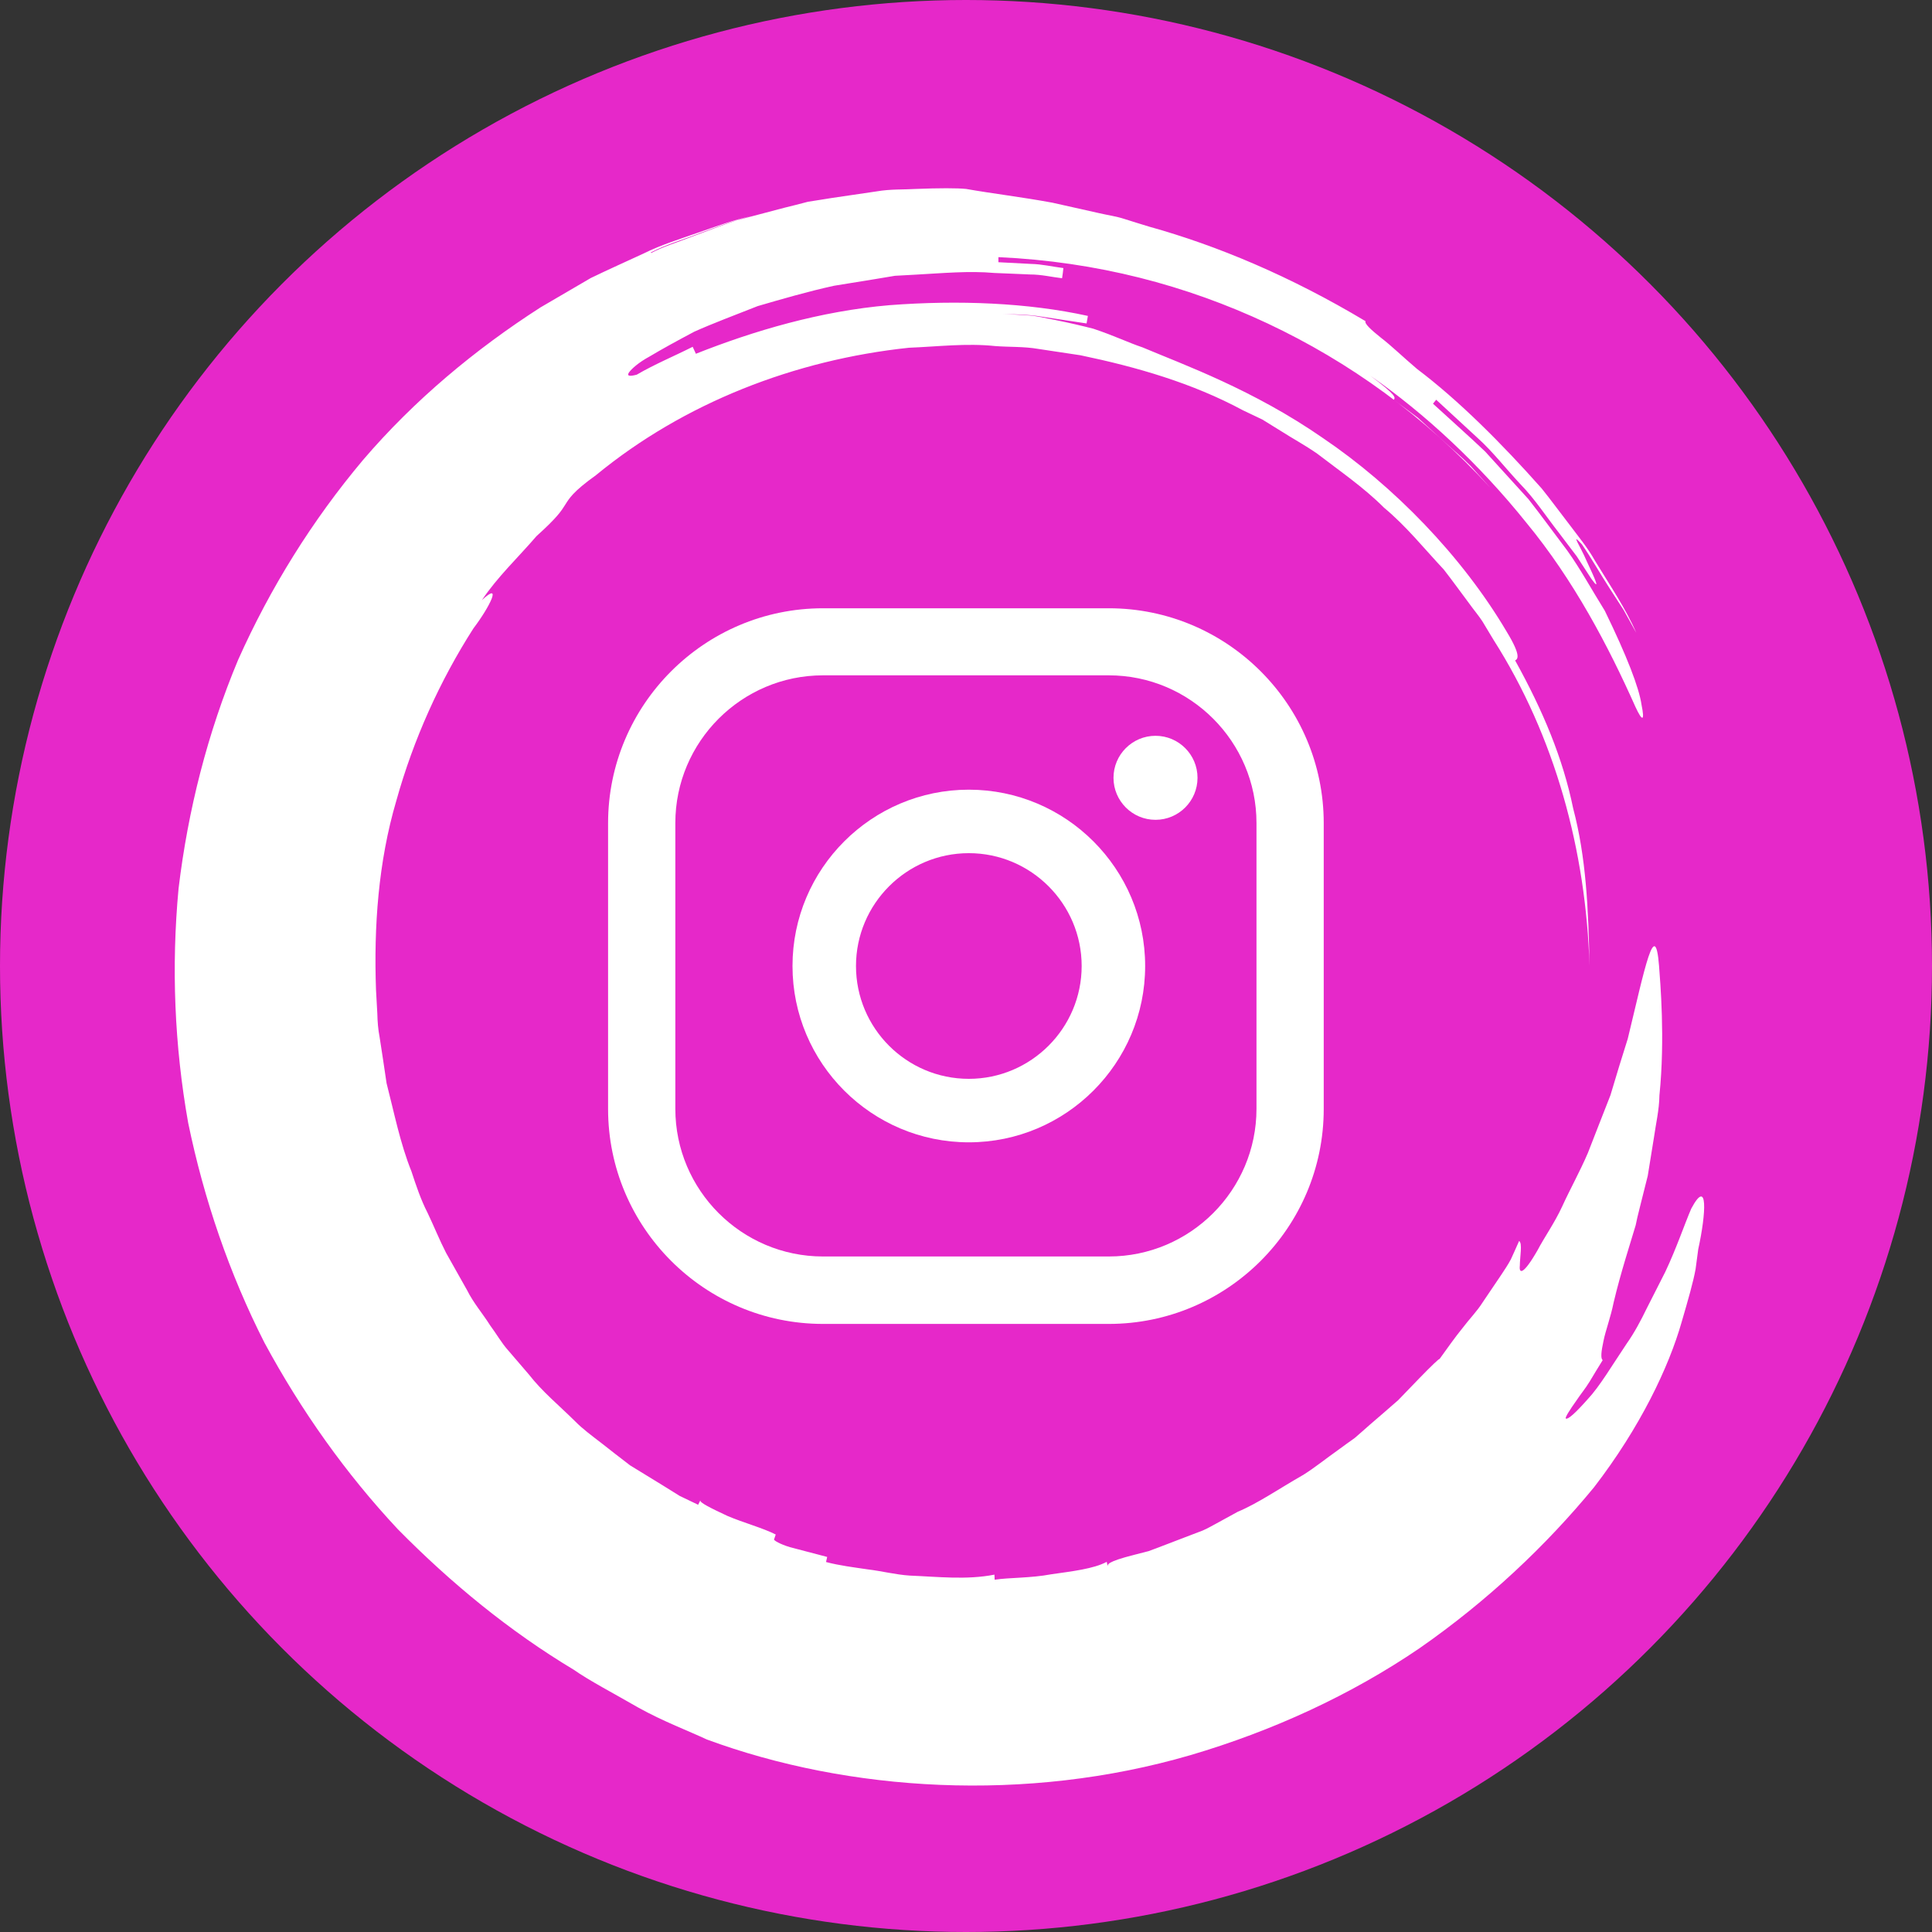
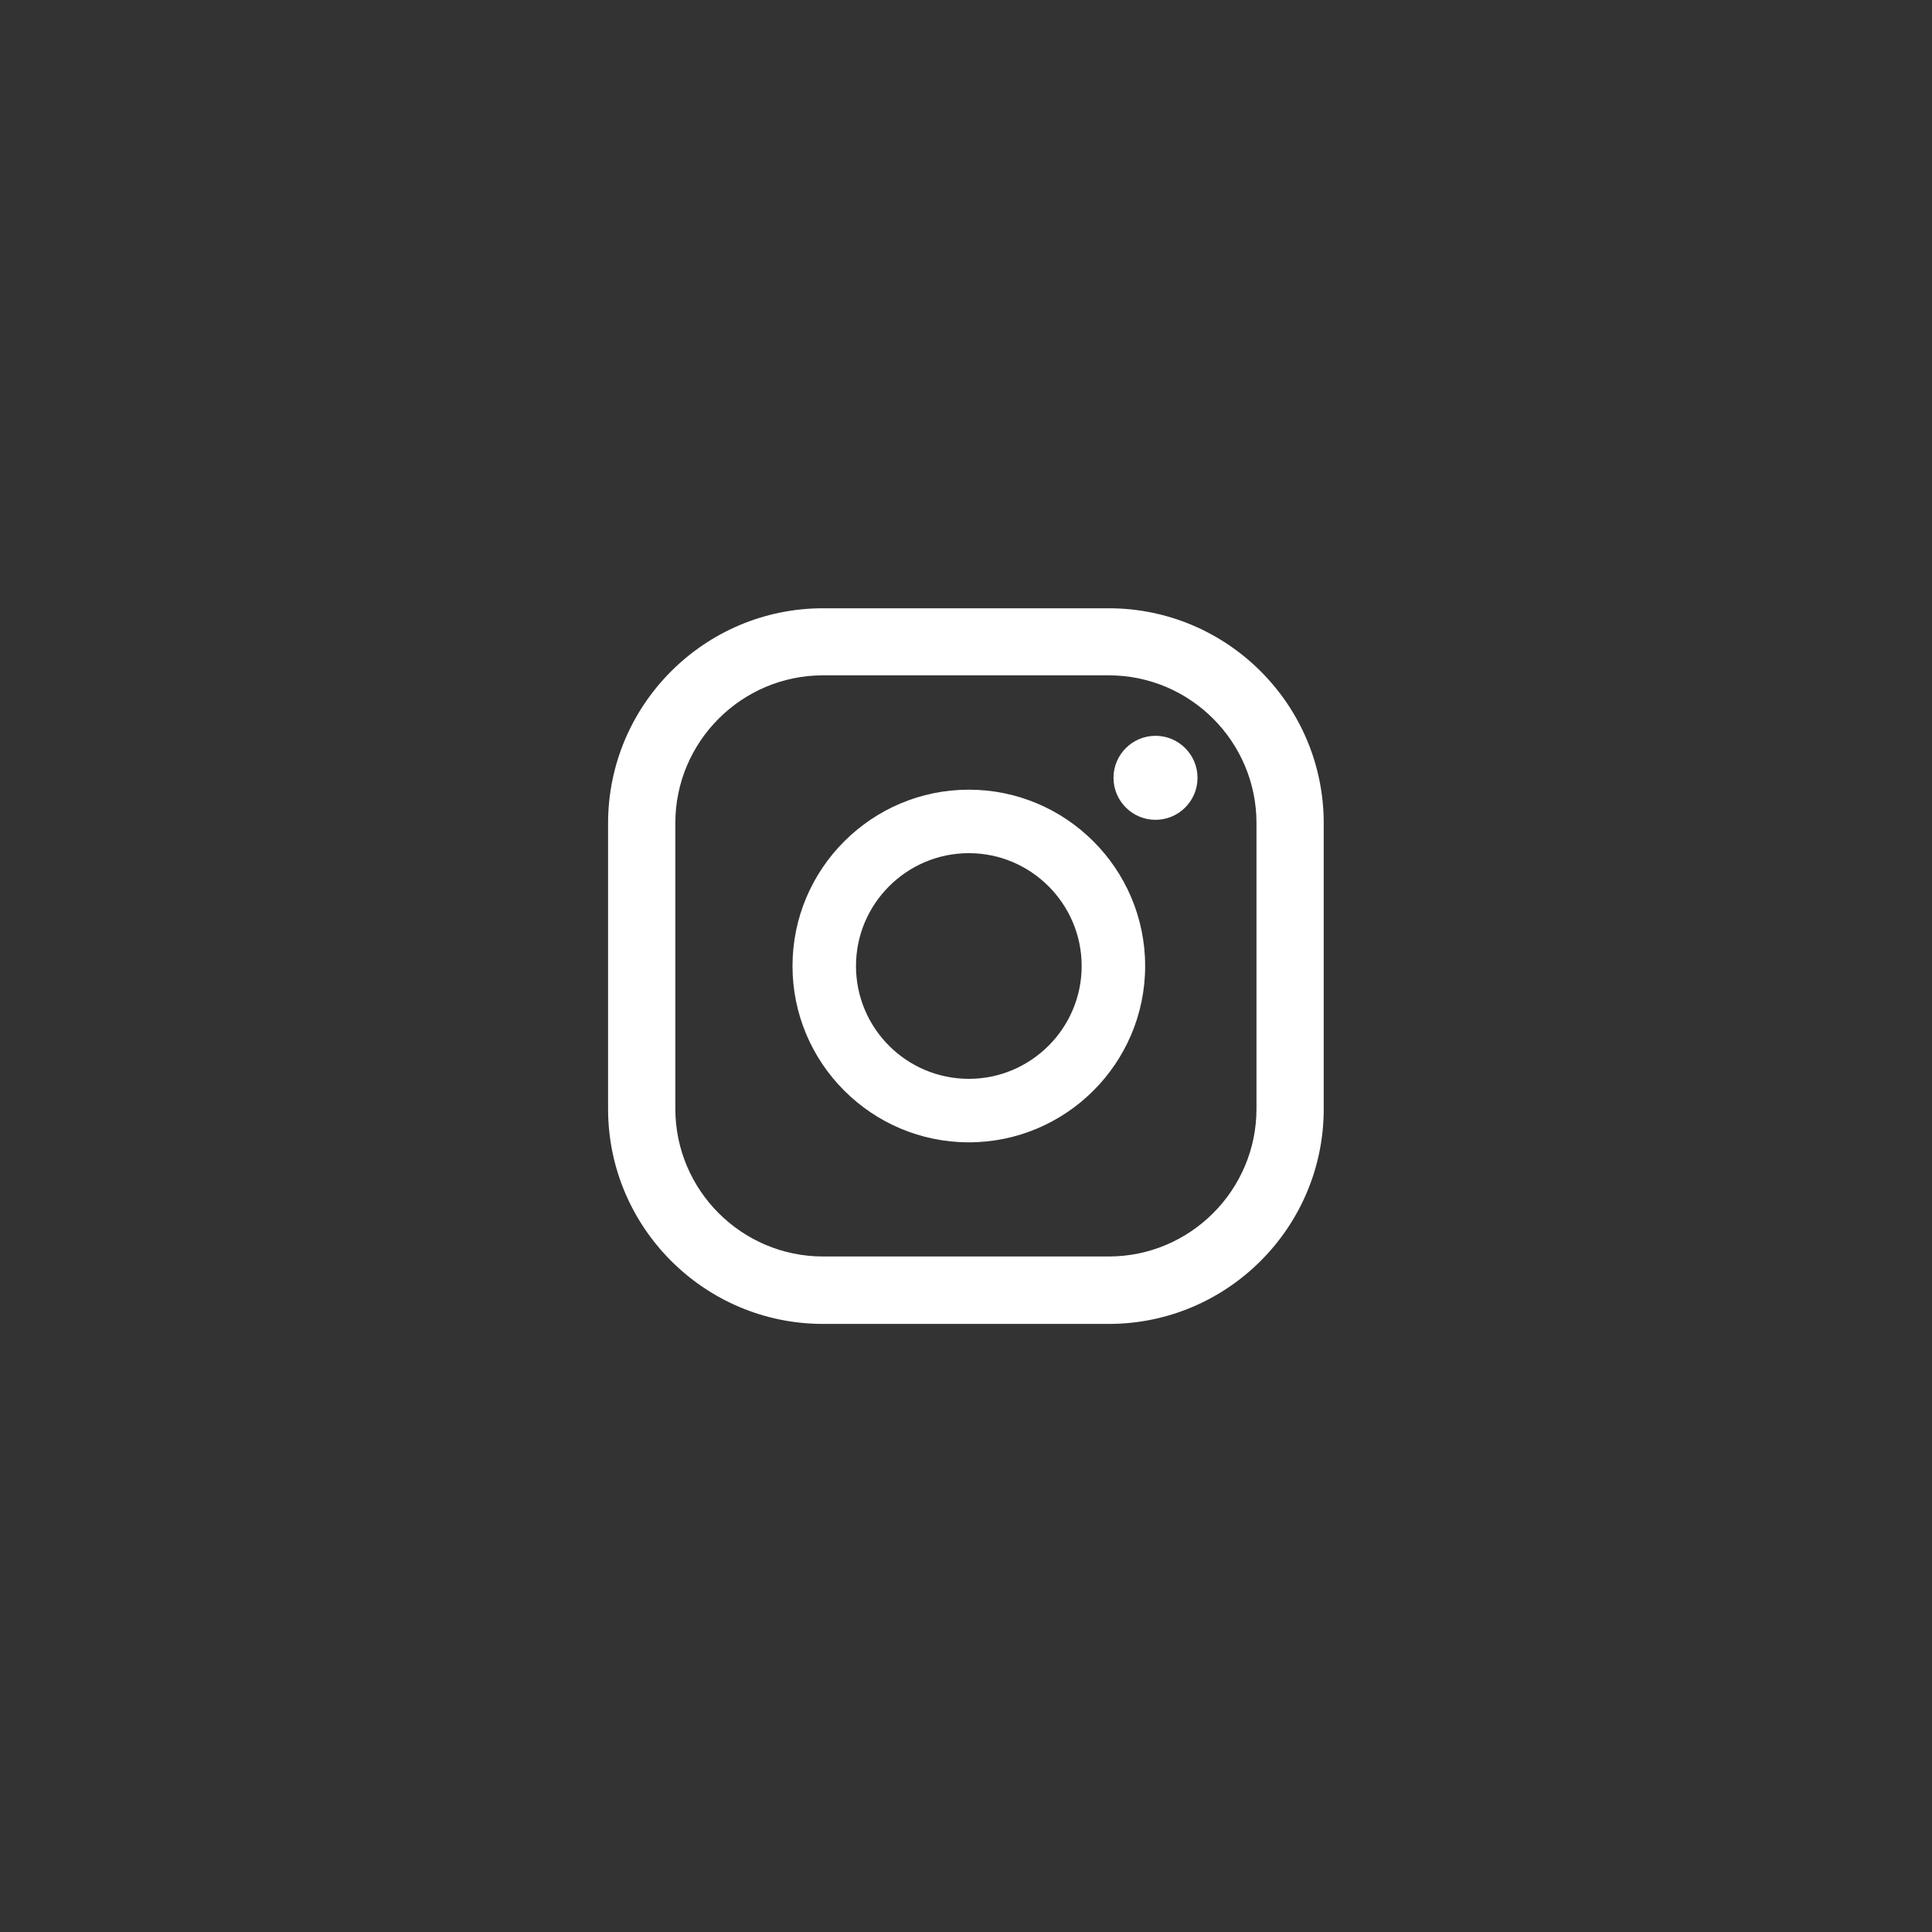
<svg xmlns="http://www.w3.org/2000/svg" id="Ebene_2" viewBox="0 0 102.56 102.56">
  <rect x="0" y="0" width="102.56" height="102.56" fill="#333333" stroke="none" />
  <defs>
    <style>      .cls-1 {        fill: #fff;      }      .cls-2 {        fill: #e628c9;      }    </style>
  </defs>
  <g id="OBJECTS">
    <g>
-       <circle class="cls-2" cx="51.28" cy="51.28" r="51.28" />
-       <path class="cls-1" d="M34.55,13.4c.85-.44,1.78-.7,2.67-1.05.9-.32,1.79-.68,2.73-.89-1,.2-1.95.57-2.92.9-.96.34-1.95.64-2.87,1.1-.93.43-1.87.85-2.8,1.3l-2.67,1.56c-3.47,2.23-6.7,4.92-9.42,8.1-2.69,3.2-4.92,6.78-6.63,10.61-1.62,3.87-2.66,7.97-3.16,12.13-.39,4.16-.22,8.35.51,12.45.84,4.07,2.19,8.01,4.05,11.67,1.95,3.61,4.32,6.95,7.08,9.9,2.83,2.87,5.94,5.42,9.34,7.46.81.57,2.13,1.26,3.43,2.01,1.31.73,2.72,1.26,3.63,1.69,7.51,2.77,16.94,3.38,25.68.83,4.35-1.28,8.51-3.19,12.15-5.67,3.61-2.51,6.73-5.46,9.27-8.55,2.45-3.18,3.97-6.38,4.65-8.77.35-1.2.62-2.14.74-2.81.09-.67.14-1.05.14-1.05.42-1.92.53-3.84-.37-2.16-.37.86-.78,2.09-1.38,3.36-.32.63-.65,1.28-.98,1.93-.32.66-.66,1.3-1.07,1.88-.78,1.16-1.43,2.27-2.07,2.95-.62.7-1.05,1.1-1.16,1.02-.05-.04.19-.43.59-.99.19-.29.45-.6.67-.96.22-.37.46-.76.7-1.15-.12-.07-.08-.46.04-1.01.11-.56.38-1.25.54-2.05.37-1.57.92-3.25,1.17-4.1.08-.44.34-1.4.64-2.62.1-.62.21-1.31.33-2.04.1-.72.28-1.46.29-2.23.31-3.03.04-6.04-.02-6.88-.21-2.62-.75.1-1.66,3.87-.3.94-.61,1.96-.92,3-.4,1.01-.8,2.05-1.2,3.07-.43,1-.95,1.93-1.36,2.83-.41.89-.95,1.64-1.31,2.33-.78,1.36-.99,1.23-.94.82,0-.44.15-1.22-.04-1.31-.15.35-.3.67-.44.98-.16.3-.34.56-.51.82-.34.51-.66.98-.98,1.45-.3.48-.71.89-1.08,1.38-.39.48-.77,1.02-1.21,1.63-.03-.02-.44.37-1.08,1.03-.32.33-.7.72-1.12,1.16-.46.4-.96.84-1.5,1.3-.26.23-.53.47-.81.71-.3.21-.6.43-.9.65-.61.43-1.2.91-1.82,1.3-1.28.73-2.44,1.53-3.48,1.96,0,0-.33.18-1.15.63-.21.11-.44.25-.72.37-.29.11-.61.23-.97.37-.36.14-.76.29-1.2.46-.22.08-.45.17-.69.26-.25.06-.51.13-.78.2-1.45.37-1.42.51-1.39.64q-.03-.13-.06-.27c-.69.37-1.82.5-2.94.66-1.11.21-2.25.17-3.01.29q0-.14-.01-.27c-1.49.29-3,.11-4.5.05-.75-.05-1.48-.24-2.23-.33-.74-.11-1.49-.2-2.21-.39q.03-.13.06-.27c-.72-.19-1.44-.38-1.98-.52-.53-.16-.86-.36-.84-.41q.04-.13.09-.26c-.66-.34-1.73-.63-2.57-.99-.83-.39-1.5-.71-1.43-.83q-.06.12-.12.24c-.33-.16-.66-.32-.98-.47-.3-.19-.6-.37-.9-.56-.59-.36-1.17-.72-1.73-1.06-.52-.4-1.03-.79-1.52-1.18-.49-.38-.99-.74-1.41-1.17-.85-.84-1.75-1.58-2.44-2.47-.37-.43-.73-.85-1.09-1.27-.37-.41-.64-.9-.97-1.34-.39-.62-.88-1.18-1.22-1.86-.37-.65-.74-1.32-1.12-1.99-.35-.68-.64-1.41-.98-2.12-.36-.7-.61-1.45-.86-2.21-.6-1.49-.91-3.09-1.32-4.68-.12-.81-.24-1.63-.37-2.45-.08-.41-.11-.82-.12-1.24l-.07-1.26c-.12-3.35.12-6.8,1.08-10.05.91-3.26,2.31-6.36,4.09-9.14.88-1.16,1.55-2.53.45-1.5.83-1.24,1.93-2.27,2.9-3.4,1.11-1,1.31-1.33,1.52-1.66.21-.33.4-.69,1.63-1.57,4.68-3.85,10.57-6.13,16.62-6.77,1.52-.06,3.05-.25,4.57-.09.76.06,1.53.02,2.28.15l2.26.34c2.97.62,5.93,1.47,8.62,2.92l1.03.49.97.6c.64.41,1.31.77,1.94,1.21,1.21.93,2.47,1.79,3.55,2.87,1.18.98,2.13,2.17,3.17,3.28.47.6.91,1.22,1.37,1.83.22.31.47.6.68.92l.59.98c3.28,5.15,4.91,11.21,5.1,17.32-.06-3.05-.18-5.76-.87-8.37-.54-2.64-1.59-5.16-3.08-7.85.12-.07.36-.2-.45-1.53-2.38-4.03-6.01-7.74-9.73-10.26-3.71-2.58-7.42-3.91-9.6-4.83-.75-.25-1.47-.61-2.61-.99-.58-.15-1.26-.31-2.1-.48-.42-.07-.87-.2-1.38-.23-.51-.03-1.06-.06-1.66-.1.8.06,1.61.03,2.4.17l2.38.36c.02-.13.07-.4.07-.4-3.18-.7-6.87-.85-10.53-.57-3.67.31-7.23,1.37-10.28,2.58,0,0-.11-.25-.17-.37-.99.5-2.01.92-2.97,1.48-.41.11-.53.06-.41-.12.13-.18.49-.52,1.1-.85.6-.36,1.4-.8,2.36-1.31.98-.44,2.13-.87,3.37-1.36,1.27-.37,2.64-.77,4.05-1.08.72-.12,1.44-.23,2.16-.35l1.08-.18c.36-.02.73-.04,1.09-.06,1.45-.08,2.86-.21,4.18-.09.66.03,1.3.05,1.9.08.61,0,1.17.14,1.7.2.02-.13.06-.41.07-.54-.57-.07-1.14-.21-1.72-.22l-1.73-.09v-.27c5.23.24,9.96,1.49,14.29,3.52,4.33,2.04,8.3,4.88,11.84,8.74-.29-.32-.66-.73-1.06-1.17-.42-.43-.92-.85-1.4-1.29-.48-.44-.97-.88-1.41-1.28-.48-.36-.92-.69-1.27-.95.08-.11.17-.22-1.24-1.27,2.89,2,5.8,4.71,8.27,7.79,2.52,3.05,4.37,6.58,5.8,9.79.37.8.5.76.32-.12-.13-.9-.77-2.57-1.95-4.99-.71-1.14-1.3-2.23-1.99-3.19-.71-.94-1.37-1.85-2.06-2.73-.75-.83-1.51-1.66-2.3-2.53-.85-.81-1.78-1.63-2.77-2.54l.17-.21c.66.61,1.41,1.3,2.2,2.03.8.72,1.49,1.62,2.26,2.44.79.81,1.4,1.76,2.06,2.6.32.43.64.84.94,1.24.27.42.53.82.78,1.2.53.74.15-.09-.24-.92-.36-.85-.9-1.6-.27-.92.52.75.97,1.56,1.47,2.33l.75,1.16c.22.4.45.8.67,1.21-.55-1.27-1.39-2.51-2.2-3.84-.38-.68-.89-1.29-1.36-1.92-.49-.63-.96-1.28-1.46-1.9-2.13-2.4-4.41-4.68-6.61-6.34-.7-.59-1.37-1.24-1.92-1.66-.54-.43-.89-.76-.82-.88-3.99-2.39-7.89-4.02-11.49-5.02-.45-.14-.89-.27-1.32-.41-.43-.14-.88-.2-1.31-.3-.86-.19-1.69-.38-2.5-.56-1.62-.3-3.16-.48-4.58-.73-.47-.05-1.43-.05-2.68,0-.63.04-1.33,0-2.08.13-.75.11-1.55.23-2.38.35-.41.07-.83.13-1.26.2-.42.11-.84.22-1.26.32-.85.22-1.7.45-2.54.67-.82.28-1.62.59-2.38.87-.76.3-1.51.52-2.14.86Z" />
      <g>
        <path class="cls-1" d="M61.34,39.06c-1.23,0-2.23,1-2.23,2.23s1,2.23,2.23,2.23,2.23-1,2.23-2.23-1-2.23-2.23-2.23Z" />
-         <path class="cls-1" d="M51.43,41.92c-5.16,0-9.36,4.2-9.36,9.36s4.2,9.36,9.36,9.36,9.36-4.2,9.36-9.36-4.2-9.36-9.36-9.36ZM51.43,57.27c-3.31,0-5.99-2.69-5.99-5.99s2.69-5.99,5.99-5.99,5.99,2.69,5.99,5.99-2.69,5.99-5.99,5.99Z" />
+         <path class="cls-1" d="M51.43,41.92c-5.16,0-9.36,4.2-9.36,9.36s4.2,9.36,9.36,9.36,9.36-4.2,9.36-9.36-4.2-9.36-9.36-9.36M51.43,57.27c-3.31,0-5.99-2.69-5.99-5.99s2.69-5.99,5.99-5.99,5.99,2.69,5.99,5.99-2.69,5.99-5.99,5.99Z" />
        <path class="cls-1" d="M58.86,70.28h-15.17c-6.29,0-11.41-5.12-11.41-11.41v-15.17c0-6.29,5.12-11.41,11.41-11.41h15.17c6.29,0,11.41,5.12,11.41,11.41v15.17c0,6.29-5.12,11.41-11.41,11.41ZM43.69,35.85c-4.32,0-7.84,3.52-7.84,7.84v15.17c0,4.32,3.52,7.84,7.84,7.84h15.17c4.32,0,7.84-3.52,7.84-7.84v-15.17c0-4.32-3.52-7.84-7.84-7.84h-15.17Z" />
      </g>
    </g>
  </g>
</svg>